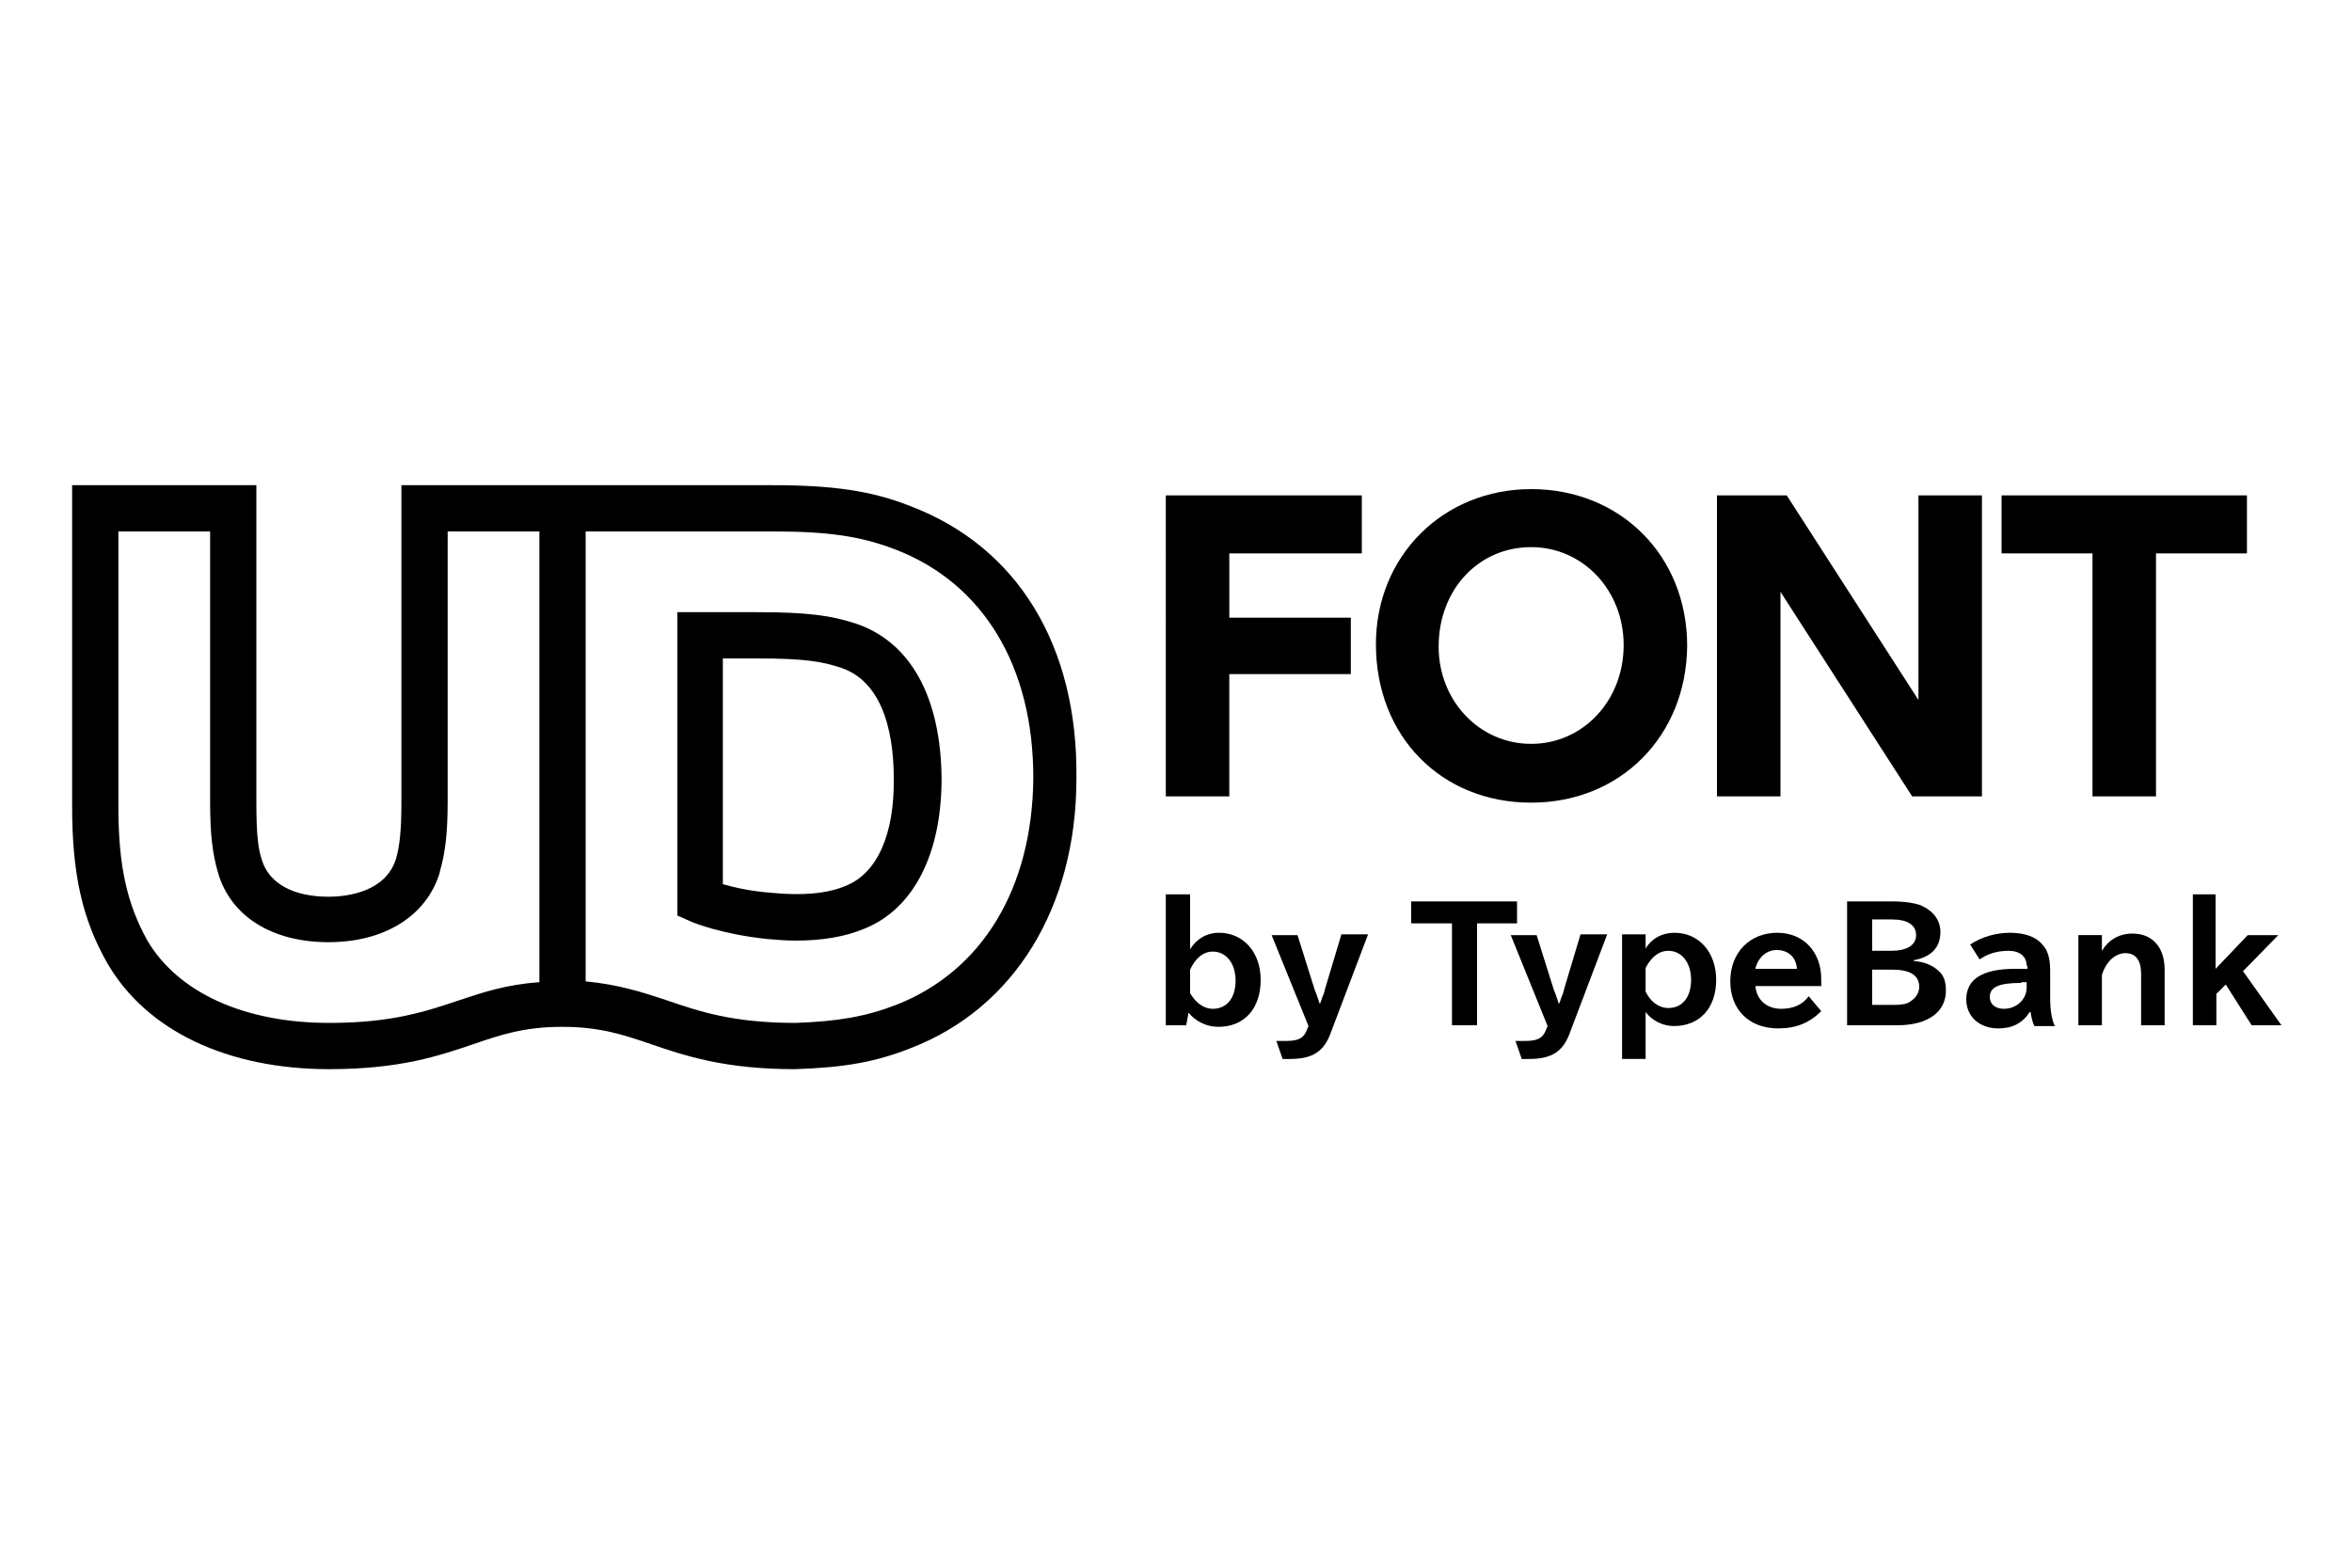
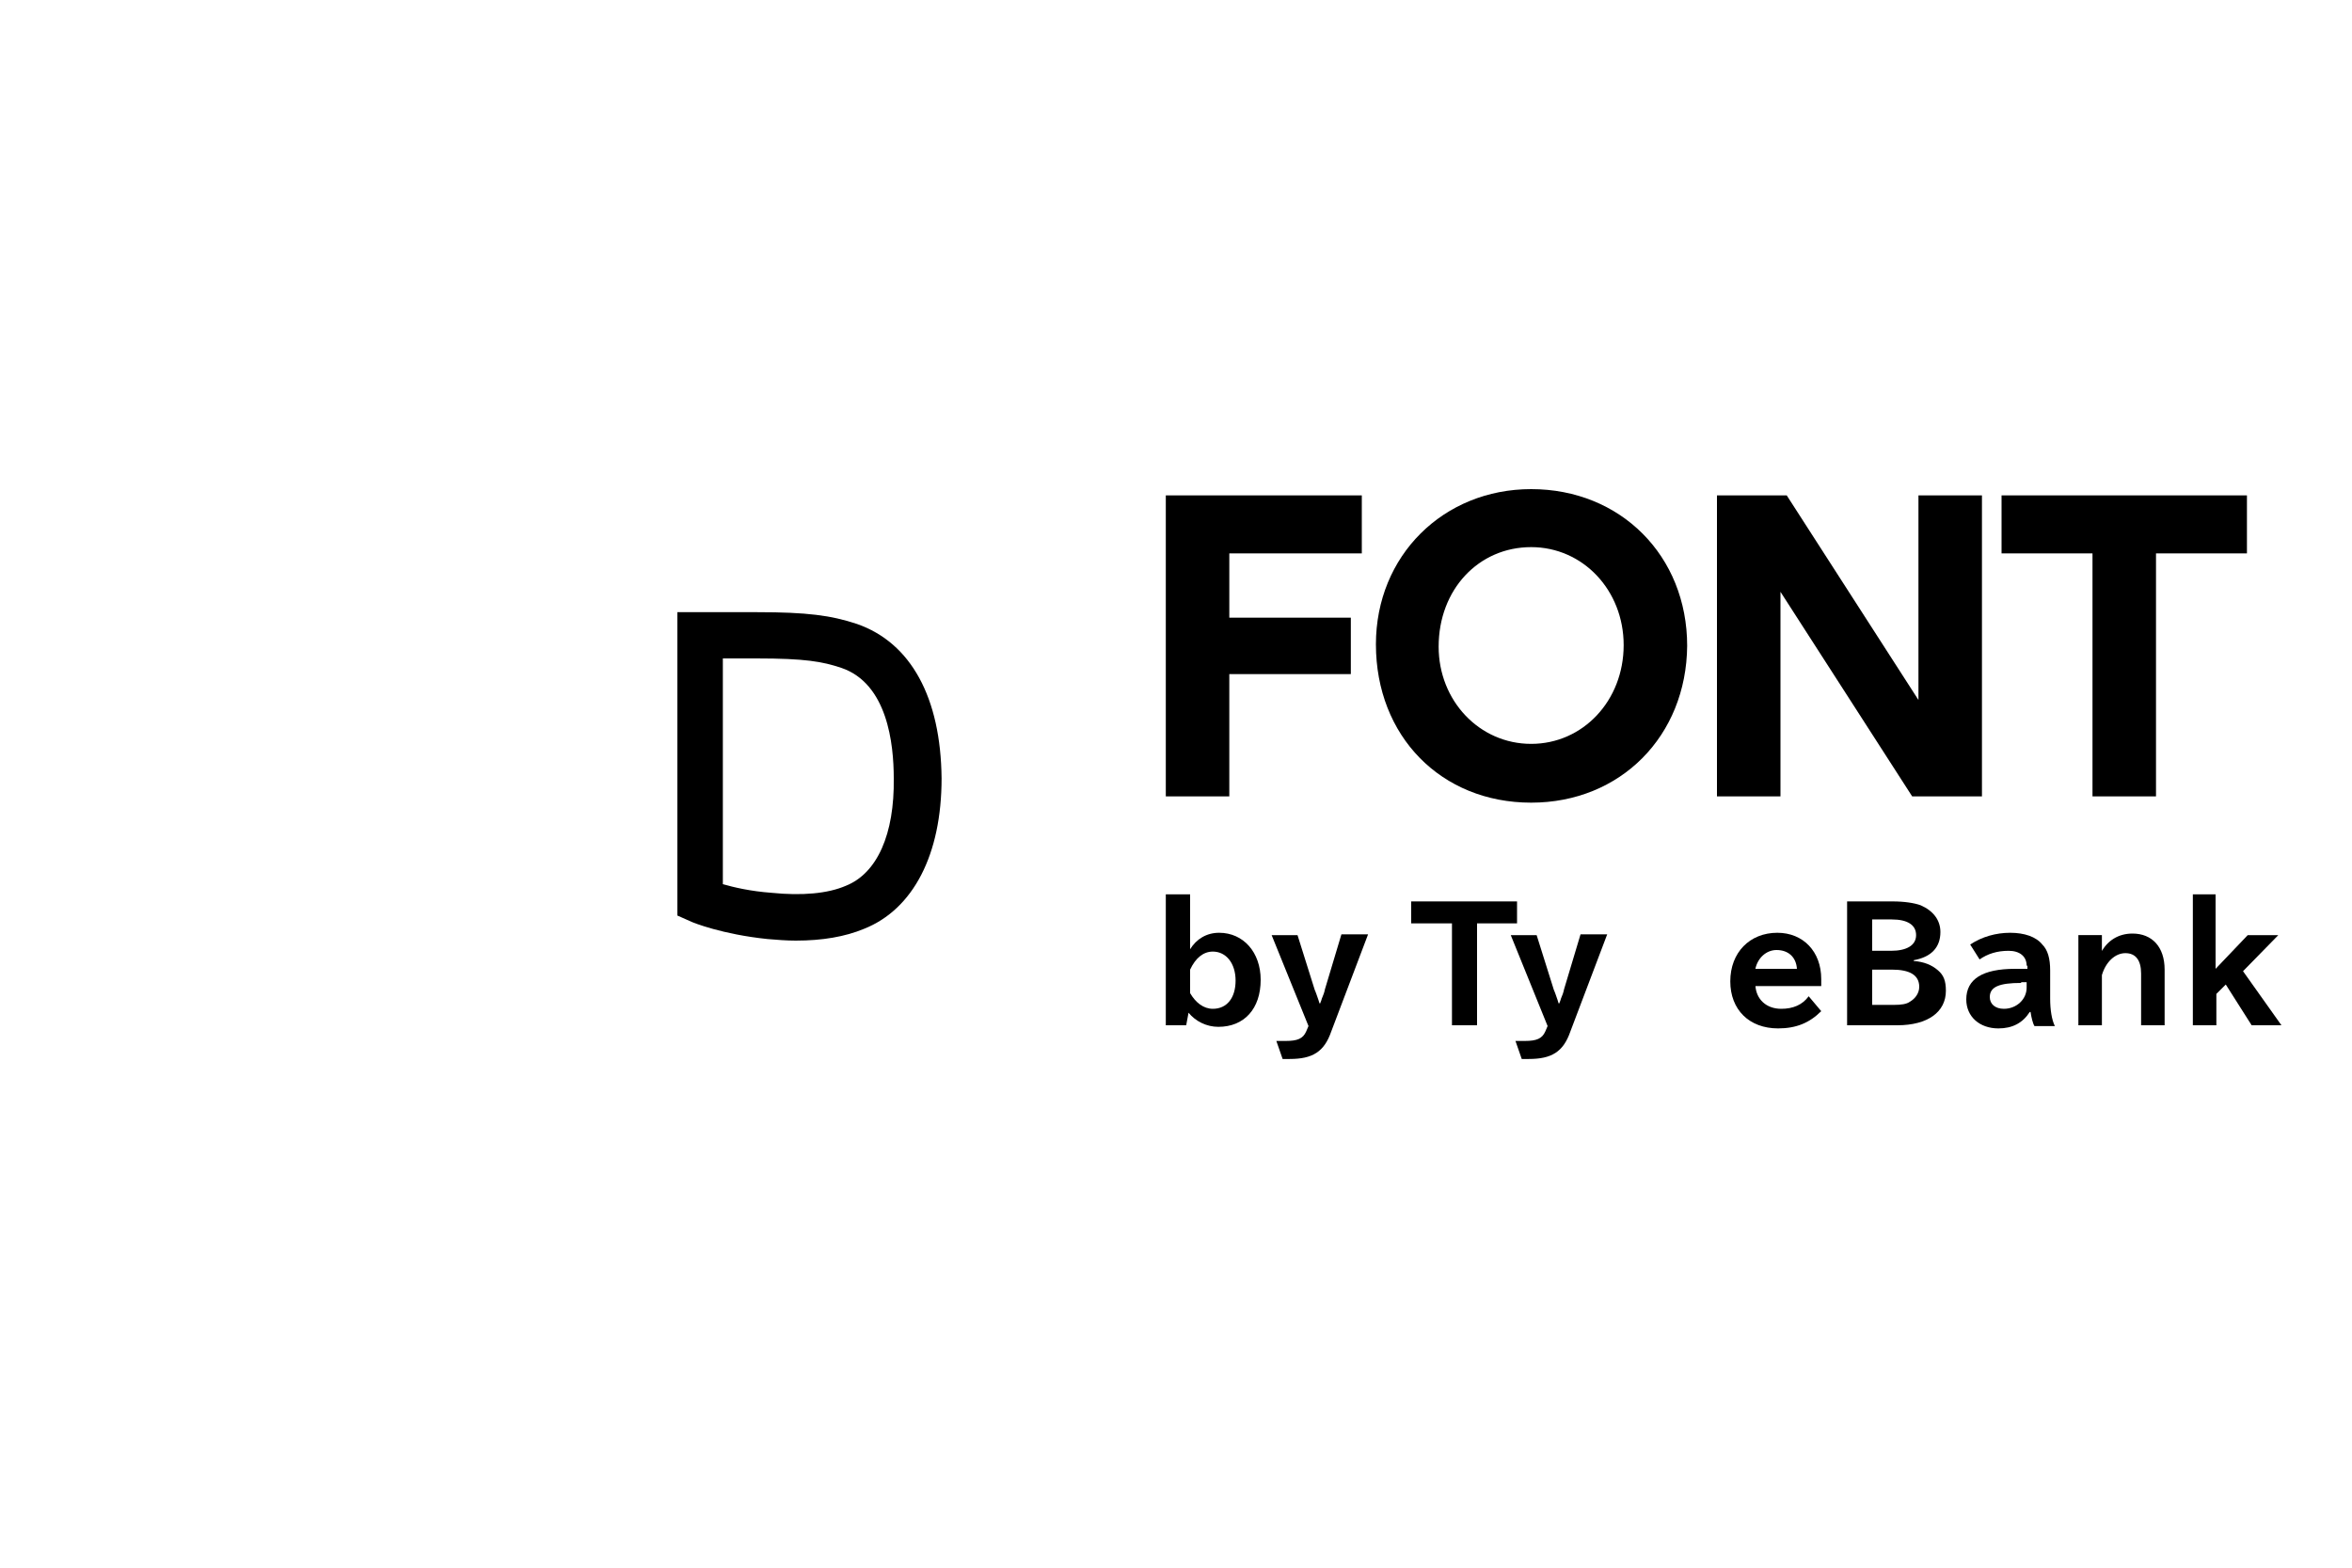
<svg xmlns="http://www.w3.org/2000/svg" version="1.1" id="レイヤー_1" x="0px" y="0px" width="300px" height="200px" viewBox="0 0 300 200" xml:space="preserve">
  <g>
    <g>
      <path d="M156.8,70.6v8.2h15.5V86h-15.5v15.6h-8.1V63.2h25v7.4H156.8z" />
      <path d="M195.3,102.4c-11.5,0-19.8-8.5-19.8-20.2c0-11.3,8.6-19.8,19.8-19.8c11.4,0,19.9,8.5,19.9,20    C215.1,93.9,206.7,102.4,195.3,102.4z M195.3,69.8c-6.7,0-11.8,5.4-11.8,12.7c0,6.9,5.2,12.4,11.8,12.4c6.6,0,11.8-5.5,11.8-12.6    C207.1,75.3,201.9,69.8,195.3,69.8z" />
      <path d="M243.9,101.6l-16.8-26.1v26.1H219V63.2h8.9l16.8,26.1V63.2h8.1v38.4H243.9z" />
      <path d="M275,70.6v31h-8.1v-31h-11.6v-7.4h31.3v7.4H275z" />
    </g>
    <g>
-       <path d="M116.2,64.6c-5-2-10-2.7-17.7-2.7H51.2v40.4c0,3.5-0.2,5.6-0.7,7.3c-1.3,4.1-6,4.8-8.6,4.8c-4.5,0-7.6-1.7-8.5-4.7    c-0.5-1.5-0.7-3.3-0.7-7.4V61.9H9.2v41c0,8.6,1.3,14.4,4.5,20c5,8.6,15.3,13.5,28.3,13.5c9,0,14-1.7,18.4-3.2    c3.5-1.2,6.5-2.2,11.3-2.2c4.8,0,7.8,1,11.3,2.2c4.4,1.5,9.4,3.2,18.4,3.2h0l0,0c6.2-0.2,10.3-0.9,14.8-2.7    c13.2-5.1,21.1-18,21.1-34.4C137.5,82.4,129.8,69.8,116.2,64.6z M58.6,127.6c-4.2,1.4-8.5,2.9-16.6,2.9    c-10.9,0-19.3-3.9-23.2-10.5c-2.6-4.7-3.7-9.5-3.7-17.1V67.8h11.7v34.5c0,4.1,0.3,6.6,1,9c1.6,5.6,6.9,8.9,14.1,8.9    c7.1,0,12.5-3.3,14.2-8.9l0-0.1c0.7-2.4,1-4.9,1-9V67.8h11.7v57.5C64.6,125.6,61.6,126.6,58.6,127.6z M114.3,128.2    c-3.9,1.5-7.4,2.1-12.8,2.3c-8.1,0-12.4-1.5-16.5-2.9c-3-1-6.1-2-10.3-2.4V67.8h23.9c7,0,11.2,0.6,15.6,2.3    c11.2,4.3,17.6,14.9,17.6,29.1C131.7,113.3,125.3,123.9,114.3,128.2z" />
      <path d="M109.3,79.6c-3.3-1.1-6.4-1.5-12.7-1.5H86.4v38.7l1.8,0.8c0.2,0.1,3.9,1.6,9.7,2.2c1.2,0.1,2.4,0.2,3.6,0.2    c3.4,0,6.3-0.5,8.7-1.5c6.3-2.5,9.9-9.5,9.9-19.2C120,89,116.2,82,109.3,79.6z M107.9,113L107.9,113c-2.3,1-5.6,1.3-9.5,0.9    c-2.7-0.2-4.8-0.7-6.2-1.1V84h4.3c6.2,0,8.4,0.4,10.8,1.2c5.9,2,6.7,9.7,6.7,14.1C114.1,106.4,111.9,111.4,107.9,113z" />
    </g>
    <g>
      <path d="M151.8,114.1v7c0.8-1.3,2.1-2.1,3.7-2.1c3.1,0,5.3,2.5,5.3,6c0,3.7-2.1,6-5.4,6c-1.5,0-2.9-0.7-3.8-1.8l-0.3,1.6h-2.6    v-16.7H151.8z M151.8,126.7c0.7,1.2,1.7,2,2.9,2c1.8,0,2.9-1.4,2.9-3.6c0-2.2-1.2-3.7-2.9-3.7c-1.2,0-2.2,0.8-2.9,2.3V126.7z" />
      <path d="M165.5,119.3l2.2,7c0,0,0.1,0.2,0.2,0.5c0.3,0.8,0.3,0.9,0.4,1.2h0.1c0-0.1,0.1-0.2,0.2-0.6c0.2-0.5,0.3-0.7,0.4-1.2    l2.1-7h3.4l-4.7,12.4c-0.9,2.6-2.4,3.5-5.3,3.5h-0.9l-0.8-2.3h1.2c1.5,0,2.2-0.3,2.6-1.2l0.3-0.7l-4.7-11.6H165.5z" />
      <path d="M193.5,115v2.8h-5.1v13h-3.2v-13H180V115H193.5z" />
      <path d="M196,119.3l2.2,7c0,0,0.1,0.2,0.2,0.5c0.3,0.8,0.3,0.9,0.4,1.2h0.1c0-0.1,0.1-0.2,0.2-0.6c0.2-0.5,0.3-0.7,0.4-1.2l2.1-7    h3.4l-4.7,12.4c-0.9,2.6-2.4,3.5-5.3,3.5h-0.9l-0.8-2.3h1.2c1.5,0,2.2-0.3,2.6-1.2l0.3-0.7l-4.7-11.6H196z" />
-       <path d="M209.9,121c0.8-1.3,2.1-2,3.7-2c3.1,0,5.3,2.5,5.3,6c0,3.6-2.1,5.9-5.4,5.9c-1.4,0-2.8-0.7-3.6-1.8v6h-3v-15.9h3V121z     M209.9,126.5c0.6,1.3,1.7,2.1,2.9,2.1c1.8,0,2.9-1.4,2.9-3.6s-1.2-3.7-2.9-3.7c-1.2,0-2.2,0.8-2.9,2.2V126.5z" />
      <path d="M223.9,125.7c0.1,1.8,1.4,3,3.3,3c1.5,0,2.7-0.5,3.5-1.6l1.6,1.9c-1.5,1.5-3.2,2.2-5.5,2.2c-3.7,0-6.1-2.4-6.1-6    c0-3.7,2.5-6.2,6-6.2c3.3,0,5.6,2.4,5.6,5.9v0.9H223.9z M229.2,123.6c-0.1-1.5-1.1-2.4-2.6-2.4c-1.3,0-2.4,1-2.7,2.4H229.2z" />
      <path d="M241.4,115c1.5,0,2.8,0.2,3.6,0.5c1.6,0.7,2.5,1.9,2.5,3.4c0,2-1.2,3.2-3.4,3.6v0.1c1.3,0.1,2.3,0.5,3.1,1.2    c0.7,0.6,1,1.3,1,2.6c0,2.7-2.3,4.4-6.2,4.4h-6.4V115H241.4z M238.8,121.3h2.4c2,0,3.2-0.7,3.2-2c0-1.3-1.1-2-3.1-2h-2.5V121.3z     M238.8,128.2h2.8c0.9,0,1.6-0.1,2-0.4c0.7-0.4,1.2-1.1,1.2-1.9c0-1.5-1.2-2.2-3.5-2.2h-2.5V128.2z" />
      <path d="M258.5,123.2c0-1.2-0.9-1.9-2.3-1.9c-1.5,0-2.7,0.4-3.7,1.1l-1.2-1.9c1.5-1,3.3-1.5,5.1-1.5c1.8,0,3.3,0.5,4.1,1.5    c0.7,0.7,1,1.8,1,3.3v3.6c0,1.4,0.2,2.7,0.6,3.5h-2.6c-0.2-0.3-0.4-1.1-0.5-1.8h-0.1c-0.9,1.4-2.2,2.1-4,2.1    c-2.4,0-4.1-1.5-4.1-3.7c0-2.6,2.1-3.9,6.2-3.9h1.6V123.2z M257.8,125.4c-2.8,0-4,0.5-4,1.8c0,0.9,0.7,1.5,1.8,1.5    c1.6,0,2.9-1.2,2.9-2.7v-0.7H257.8z" />
      <path d="M268,121.5c0.8-1.5,2.2-2.4,4-2.4c2.5,0,4.1,1.7,4.1,4.6v7.1h-3v-6.6c0-1.7-0.7-2.6-2-2.6c-1.3,0-2.5,1.1-3,2.8v6.4h-3    v-11.5h3V121.5z" />
      <path d="M282.6,114.1v9.5l4.1-4.3h3.9l-4.5,4.6l4.9,6.9h-3.8l-3.3-5.2l-1.2,1.2v4h-3v-16.7H282.6z" />
    </g>
  </g>
</svg>